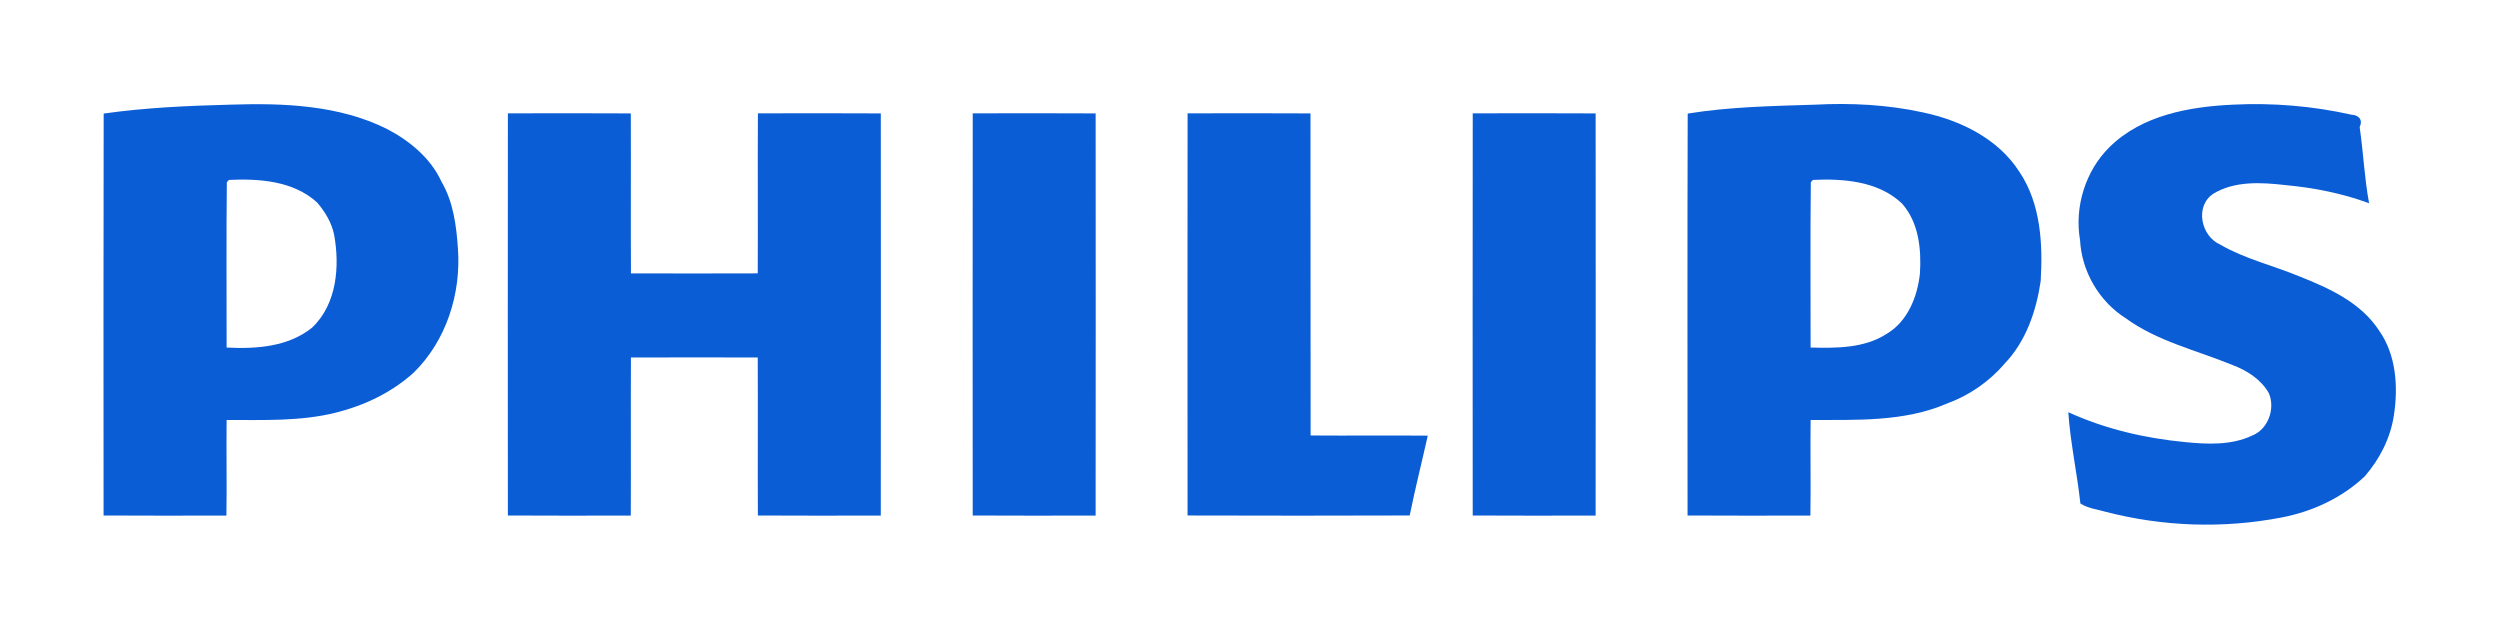
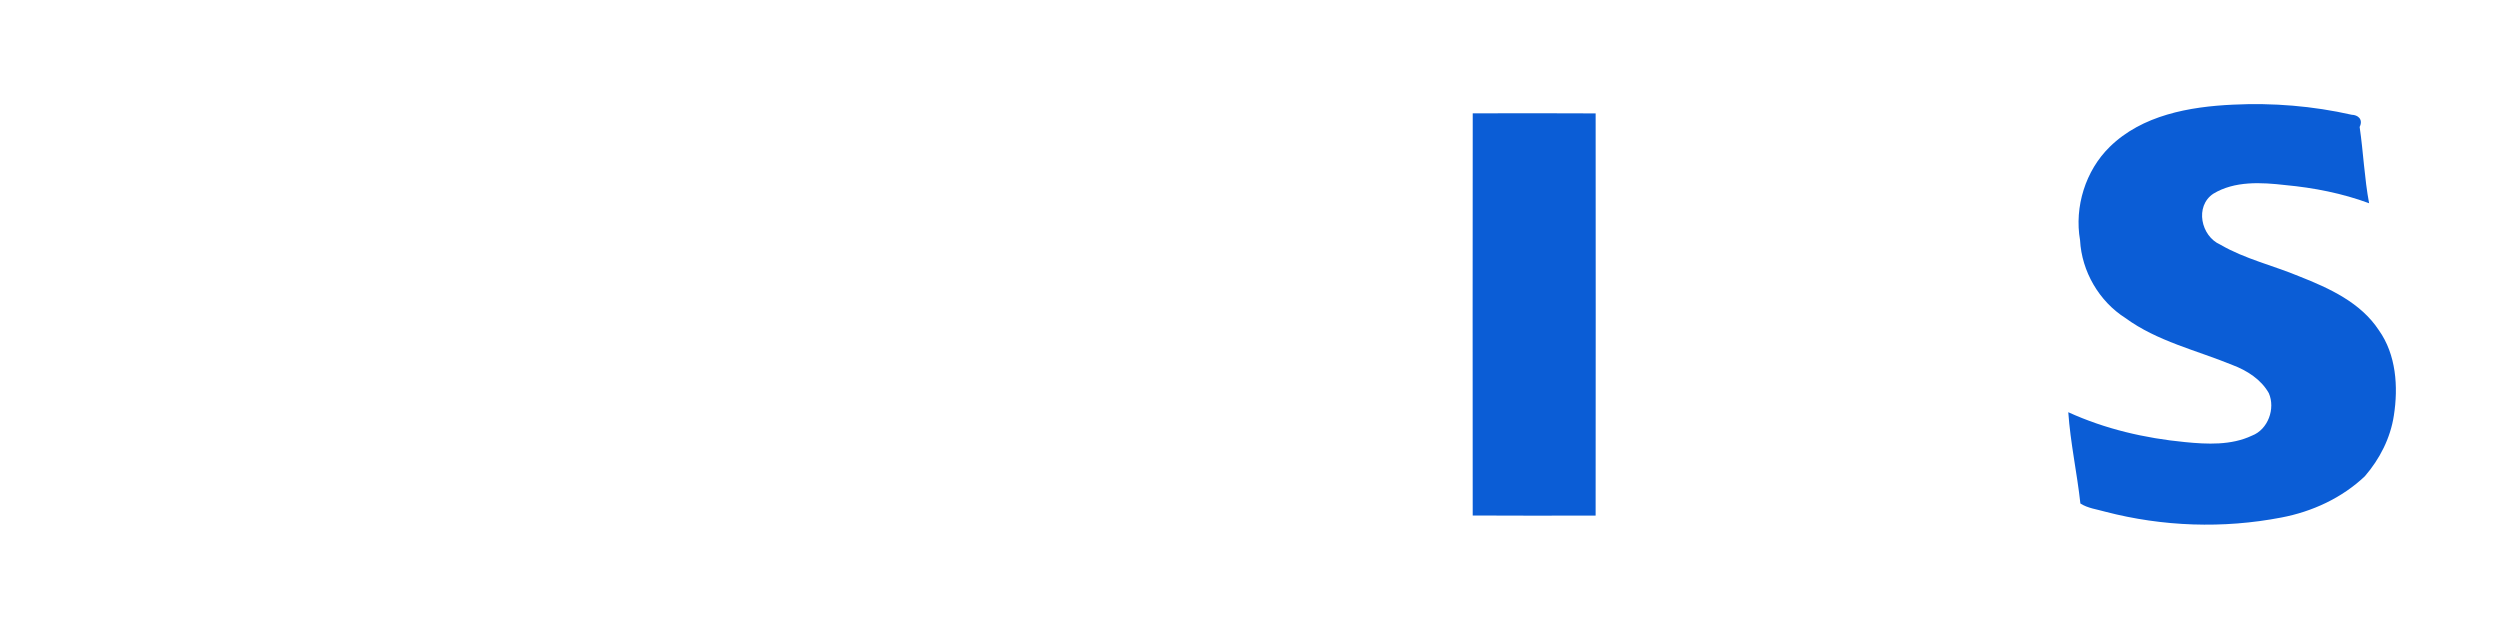
<svg xmlns="http://www.w3.org/2000/svg" width="1280pt" height="322pt" viewBox="0 0 1280 322" version="1.1">
  <g id="#0b5dd6fe">
-     <path fill="#0b5dd6" opacity="1.00" d=" M 118.34 53.57 C 145.12 52.71 173.50 53.78 198.02 65.97 C 209.67 72.05 220.42 80.81 226.02 92.99 C 232.09 103.33 233.69 115.59 234.46 127.34 C 236.13 150.33 228.49 174.49 211.80 190.79 C 200.62 200.92 186.63 207.59 172.09 211.24 C 153.76 215.84 134.77 214.97 116.03 215.04 C 115.83 231.34 116.20 247.66 115.93 263.97 C 94.97 263.99 74.00 264.09 53.03 263.94 C 53.01 195.34 52.92 126.74 53.08 58.14 C 74.68 55.08 96.56 54.13 118.34 53.57 M 117.23 92.12 C 116.96 92.40 116.41 92.96 116.14 93.24 C 115.84 121.47 116.04 149.71 116.03 177.94 C 131.12 178.74 147.55 177.61 159.78 167.76 C 172.52 155.71 174.05 136.24 171.03 119.97 C 169.73 113.88 166.37 108.33 162.34 103.66 C 150.24 92.63 132.80 91.39 117.23 92.12 Z" />
-     <path fill="#0b5dd6" opacity="1.00" d=" M 929.35 53.59 C 947.66 52.63 966.35 53.58 984.35 57.51 C 1003.65 61.55 1023.02 70.93 1033.98 88.04 C 1044.89 104.32 1045.98 124.97 1044.83 143.94 C 1042.58 159.25 1037.24 174.93 1026.27 186.27 C 1018.43 195.47 1008.06 202.55 996.70 206.67 C 974.82 216.09 950.31 214.94 927.04 215.04 C 926.82 231.34 927.20 247.66 926.93 263.97 C 905.96 263.99 884.99 264.09 864.03 263.94 C 864.02 195.34 863.89 126.74 864.10 58.15 C 885.57 54.68 907.61 54.27 929.35 53.59 M 928.23 92.12 C 927.96 92.40 927.41 92.96 927.14 93.24 C 926.83 121.47 927.04 149.71 927.03 177.94 C 940.17 178.27 954.50 178.35 965.96 170.94 C 976.71 164.60 981.74 151.91 983.01 140.01 C 983.77 127.57 982.45 113.93 973.80 104.19 C 961.80 92.78 943.94 91.37 928.23 92.12 Z" />
    <path fill="#0b5dd6" opacity="1.00" d=" M 1143.35 53.58 C 1163.63 52.58 1184.21 54.26 1204.09 58.76 C 1207.13 58.83 1210.10 60.99 1208.14 65.01 C 1210.04 77.98 1210.57 91.18 1212.98 104.06 C 1199.23 98.97 1184.68 96.12 1170.07 94.76 C 1157.85 93.36 1144.13 92.54 1133.19 99.20 C 1123.64 105.60 1126.84 120.87 1136.77 125.24 C 1149.43 132.62 1163.88 135.91 1177.34 141.54 C 1192.58 147.56 1208.66 154.89 1217.96 169.05 C 1226.85 181.55 1227.96 198.01 1225.66 212.72 C 1223.92 224.28 1218.42 235.02 1210.82 243.82 C 1199.06 254.97 1183.85 261.98 1168.01 264.98 C 1138.27 270.72 1107.31 269.64 1078.00 262.02 C 1073.72 260.78 1068.92 260.23 1065.16 257.79 C 1063.45 242.17 1060.04 226.73 1058.96 211.05 C 1077.77 219.64 1098.17 224.38 1118.71 226.35 C 1130.07 227.48 1142.41 228.07 1153.02 223.04 C 1161.27 219.89 1165.08 209.17 1161.64 201.30 C 1157.68 194.25 1150.45 189.68 1143.04 186.89 C 1124.59 179.31 1104.52 174.77 1088.19 162.82 C 1074.73 154.27 1065.82 138.92 1064.99 122.98 C 1062.00 105.94 1067.78 87.32 1080.19 75.19 C 1096.78 58.92 1121.02 54.61 1143.35 53.58 Z" />
-     <path fill="#0b5dd6" opacity="1.00" d=" M 260.04 58.03 C 281.01 58.01 301.99 57.91 322.97 58.06 C 323.10 85.36 322.88 112.67 323.05 139.97 C 344.69 140.02 366.32 140.04 387.96 139.96 C 388.11 112.65 387.88 85.34 388.05 58.03 C 409.02 58.01 430.00 57.91 450.97 58.06 C 451.02 126.70 451.03 195.33 450.96 263.97 C 429.98 263.99 409.00 264.09 388.03 263.94 C 387.90 236.97 388.10 210.00 387.96 183.03 C 366.32 182.98 344.68 182.96 323.04 183.04 C 322.90 210.01 323.10 236.99 322.96 263.97 C 301.99 263.99 281.00 264.09 260.03 263.94 C 259.98 195.30 259.97 126.67 260.04 58.03 Z" />
-     <path fill="#0b5dd6" opacity="1.00" d=" M 498.04 58.03 C 519.01 58.01 539.99 57.91 560.97 58.06 C 561.02 126.70 561.03 195.33 560.96 263.97 C 539.98 263.99 519.00 264.09 498.03 263.94 C 497.98 195.30 497.97 126.67 498.04 58.03 Z" />
-     <path fill="#0b5dd6" opacity="1.00" d=" M 608.04 58.03 C 629.01 58.01 649.99 57.91 670.97 58.06 C 671.08 113.03 670.92 167.99 671.04 222.96 C 691.03 223.12 711.02 222.87 731.02 223.05 C 727.97 236.68 724.54 250.24 721.77 263.92 C 683.86 264.05 645.94 264.05 608.03 263.93 C 607.98 195.30 607.97 126.66 608.04 58.03 Z" />
    <path fill="#0b5dd6" opacity="1.00" d=" M 754.04 58.03 C 775.01 58.01 795.99 57.91 816.97 58.06 C 817.02 126.70 817.03 195.33 816.96 263.97 C 795.98 263.99 775.00 264.09 754.03 263.94 C 753.98 195.30 753.97 126.67 754.04 58.03 Z" />
  </g>
</svg>